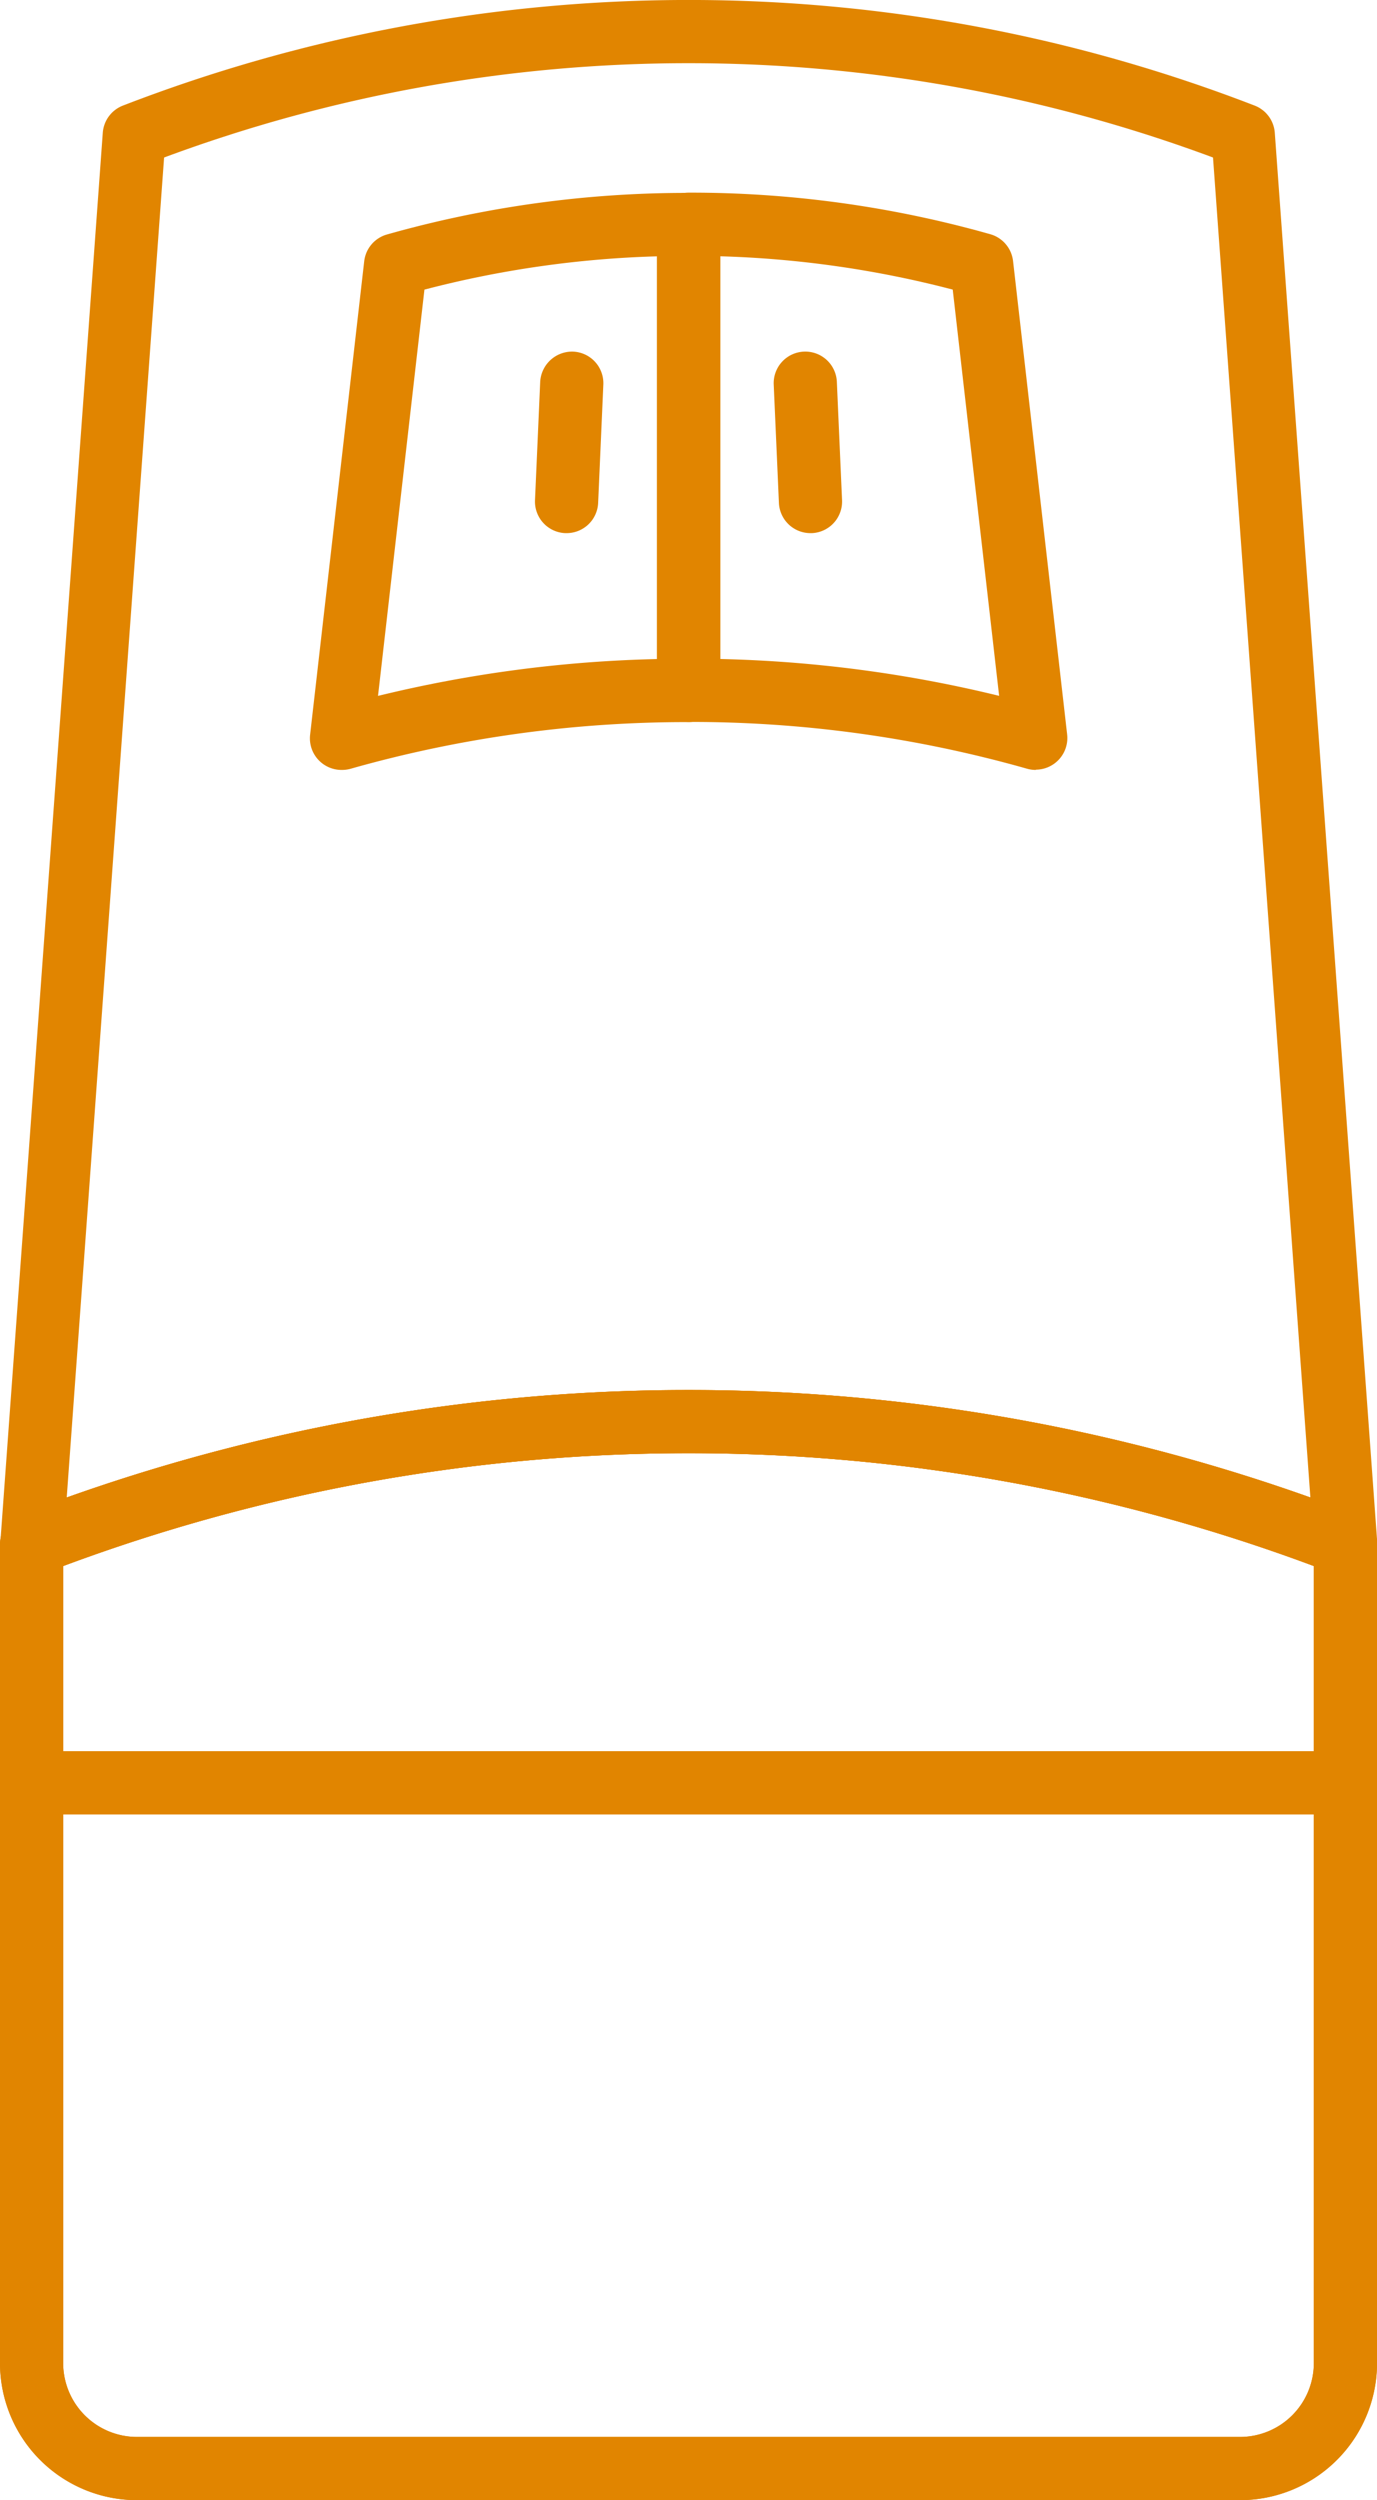
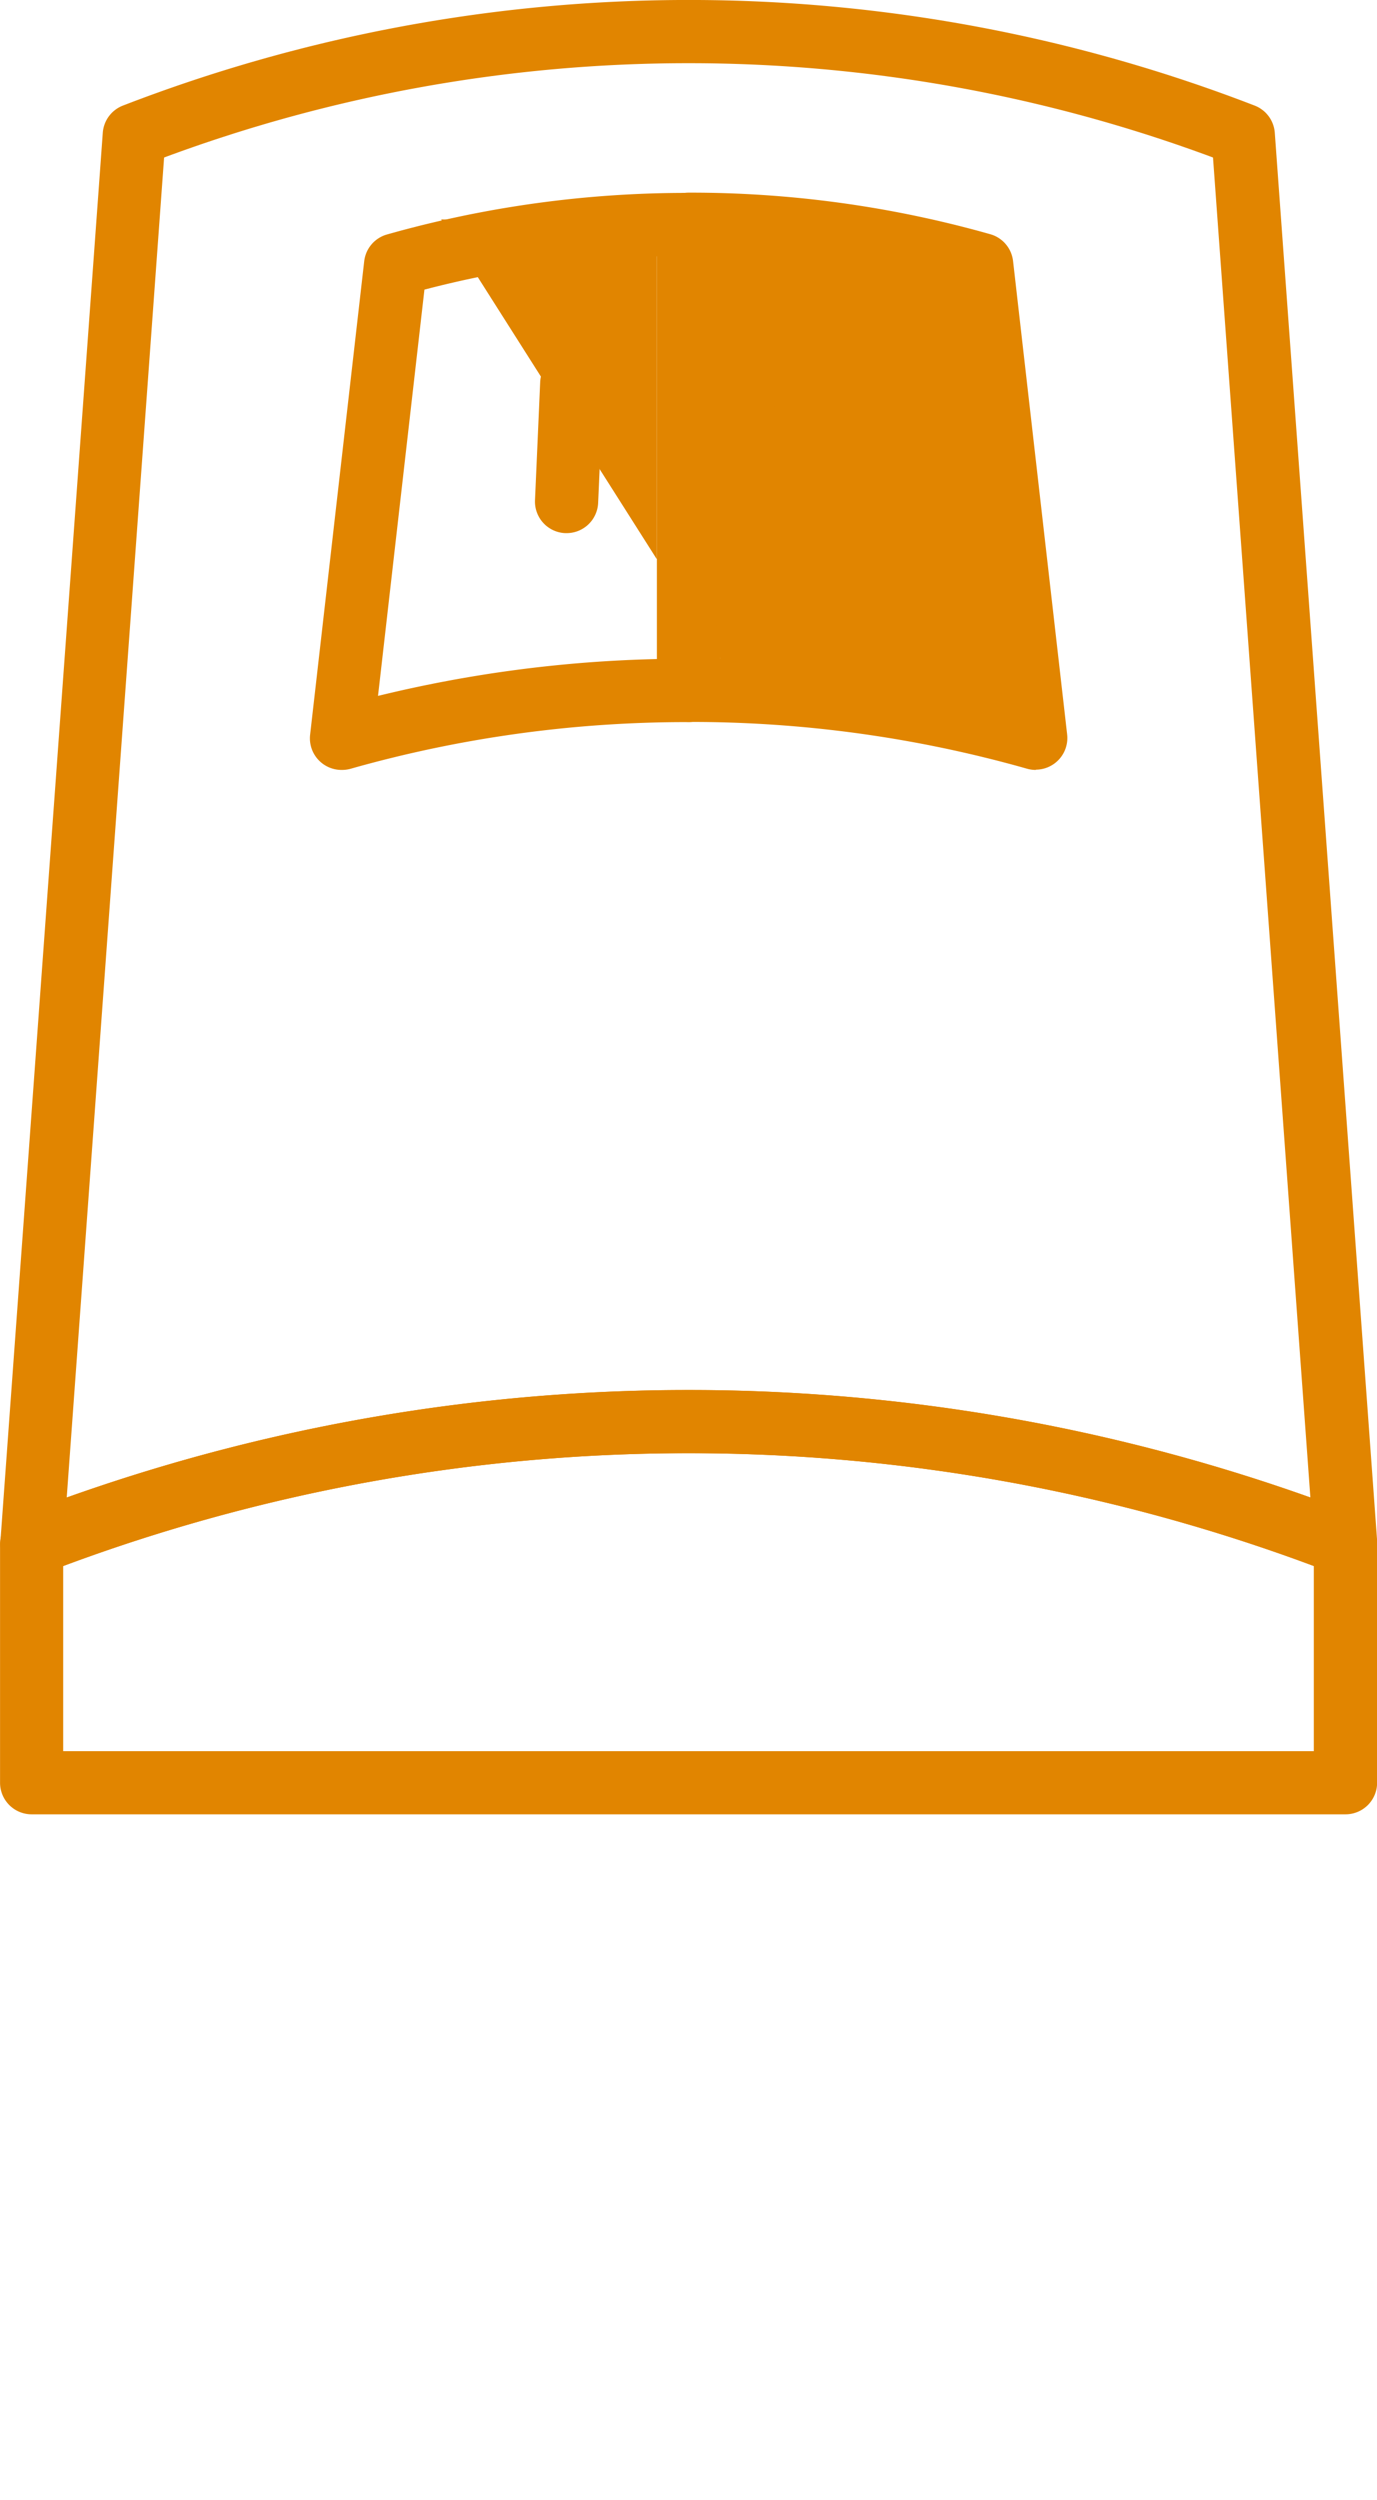
<svg xmlns="http://www.w3.org/2000/svg" width="26.5" height="48.096" viewBox="0 0 26.5 48.096">
  <g transform="translate(-906 -3175)">
    <g transform="translate(906 3175)">
      <g transform="translate(0 0)">
        <g transform="translate(0 26.74)">
          <g transform="translate(0 6.947)">
-             <path d="M81.857,168.247H60.625a2.637,2.637,0,0,1-2.634-2.634V154.447a.608.608,0,0,1,.608-.608H83.883a.608.608,0,0,1,.608.608v11.166A2.637,2.637,0,0,1,81.857,168.247Zm-22.65-13.193v10.559a1.42,1.42,0,0,0,1.418,1.418H81.857a1.42,1.42,0,0,0,1.418-1.418V155.054Z" transform="translate(-57.991 -153.839)" fill="#e18500" />
-           </g>
+             </g>
          <path d="M83.883,132.846H58.6a.608.608,0,0,1-.608-.608V127.65a.608.608,0,0,1,.411-.575,35.668,35.668,0,0,1,25.7.008.607.607,0,0,1,.39.567v4.589A.608.608,0,0,1,83.883,132.846Zm-24.676-1.215H83.275V128.07a34.44,34.44,0,0,0-24.068,0Z" transform="translate(-57.991 -124.684)" fill="#e18500" />
        </g>
-         <path d="M81.857,146.039H60.625a2.637,2.637,0,0,1-2.634-2.634V127.65a.608.608,0,0,1,.411-.575,35.668,35.668,0,0,1,25.7.008.607.607,0,0,1,.39.567v15.755A2.637,2.637,0,0,1,81.857,146.039ZM59.207,128.07v15.335a1.42,1.42,0,0,0,1.418,1.418H81.857a1.42,1.42,0,0,0,1.418-1.418V128.07a34.44,34.44,0,0,0-24.068,0Zm-.607-.42h0Z" transform="translate(-57.991 -97.944)" fill="#e18500" />
        <g transform="translate(0.001)">
          <path d="M83.886,42.775a.607.607,0,0,1-.218-.041,34.448,34.448,0,0,0-24.847,0A.608.608,0,0,1,58,42.123l1.971-27.108a.608.608,0,0,1,.388-.523,30.2,30.2,0,0,1,21.779,0,.608.608,0,0,1,.388.523l1.971,27.108a.608.608,0,0,1-.606.652ZM71.244,39.2a35.634,35.634,0,0,1,11.967,2.068L81.337,15.491a28.979,28.979,0,0,0-20.186,0L59.277,41.269A35.627,35.627,0,0,1,71.244,39.2Z" transform="translate(-57.994 -12.461)" fill="#e18500" />
          <g transform="translate(5.959 3.706)">
            <path d="M83.613,39.118a.608.608,0,0,1-.6-.677l1.041-9.108a.607.607,0,0,1,.437-.515,21.145,21.145,0,0,1,5.808-.8.608.608,0,0,1,.608.608v8.964a.608.608,0,0,1-.608.608,23.713,23.713,0,0,0-6.515.9A.616.616,0,0,1,83.613,39.118Zm1.6-9.239-.893,7.815a24.959,24.959,0,0,1,5.369-.709V29.238A19.916,19.916,0,0,0,85.211,29.879Z" transform="translate(-83.005 -28.013)" fill="#e18500" />
          </g>
          <g transform="translate(12.642 3.706)">
-             <path d="M118.339,39.118a.616.616,0,0,1-.167-.023,23.714,23.714,0,0,0-6.515-.9.608.608,0,0,1-.608-.608V28.621a.608.608,0,0,1,.608-.608,21.153,21.153,0,0,1,5.808.8.608.608,0,0,1,.437.515l1.041,9.108a.609.609,0,0,1-.6.677Zm-6.074-2.134a24.965,24.965,0,0,1,5.369.709l-.893-7.815a19.935,19.935,0,0,0-4.476-.641Z" transform="translate(-111.049 -28.013)" fill="#e18500" />
+             <path d="M118.339,39.118a.616.616,0,0,1-.167-.023,23.714,23.714,0,0,0-6.515-.9.608.608,0,0,1-.608-.608V28.621a.608.608,0,0,1,.608-.608,21.153,21.153,0,0,1,5.808.8.608.608,0,0,1,.437.515l1.041,9.108a.609.609,0,0,1-.6.677Zm-6.074-2.134l-.893-7.815a19.935,19.935,0,0,0-4.476-.641Z" transform="translate(-111.049 -28.013)" fill="#e18500" />
          </g>
        </g>
      </g>
      <path d="M101.808,44.339h-.027a.608.608,0,0,1-.581-.634l.1-2.277a.615.615,0,0,1,.634-.581.608.608,0,0,1,.581.634l-.1,2.277A.608.608,0,0,1,101.808,44.339Z" transform="translate(-90.904 -34.083)" fill="#e18500" />
      <path d="M121.188,44.338a.608.608,0,0,1-.607-.581l-.1-2.277a.608.608,0,0,1,1.215-.053l.1,2.277a.608.608,0,0,1-.581.634Z" transform="translate(-105.591 -34.082)" fill="#e18500" />
    </g>
  </g>
</svg>